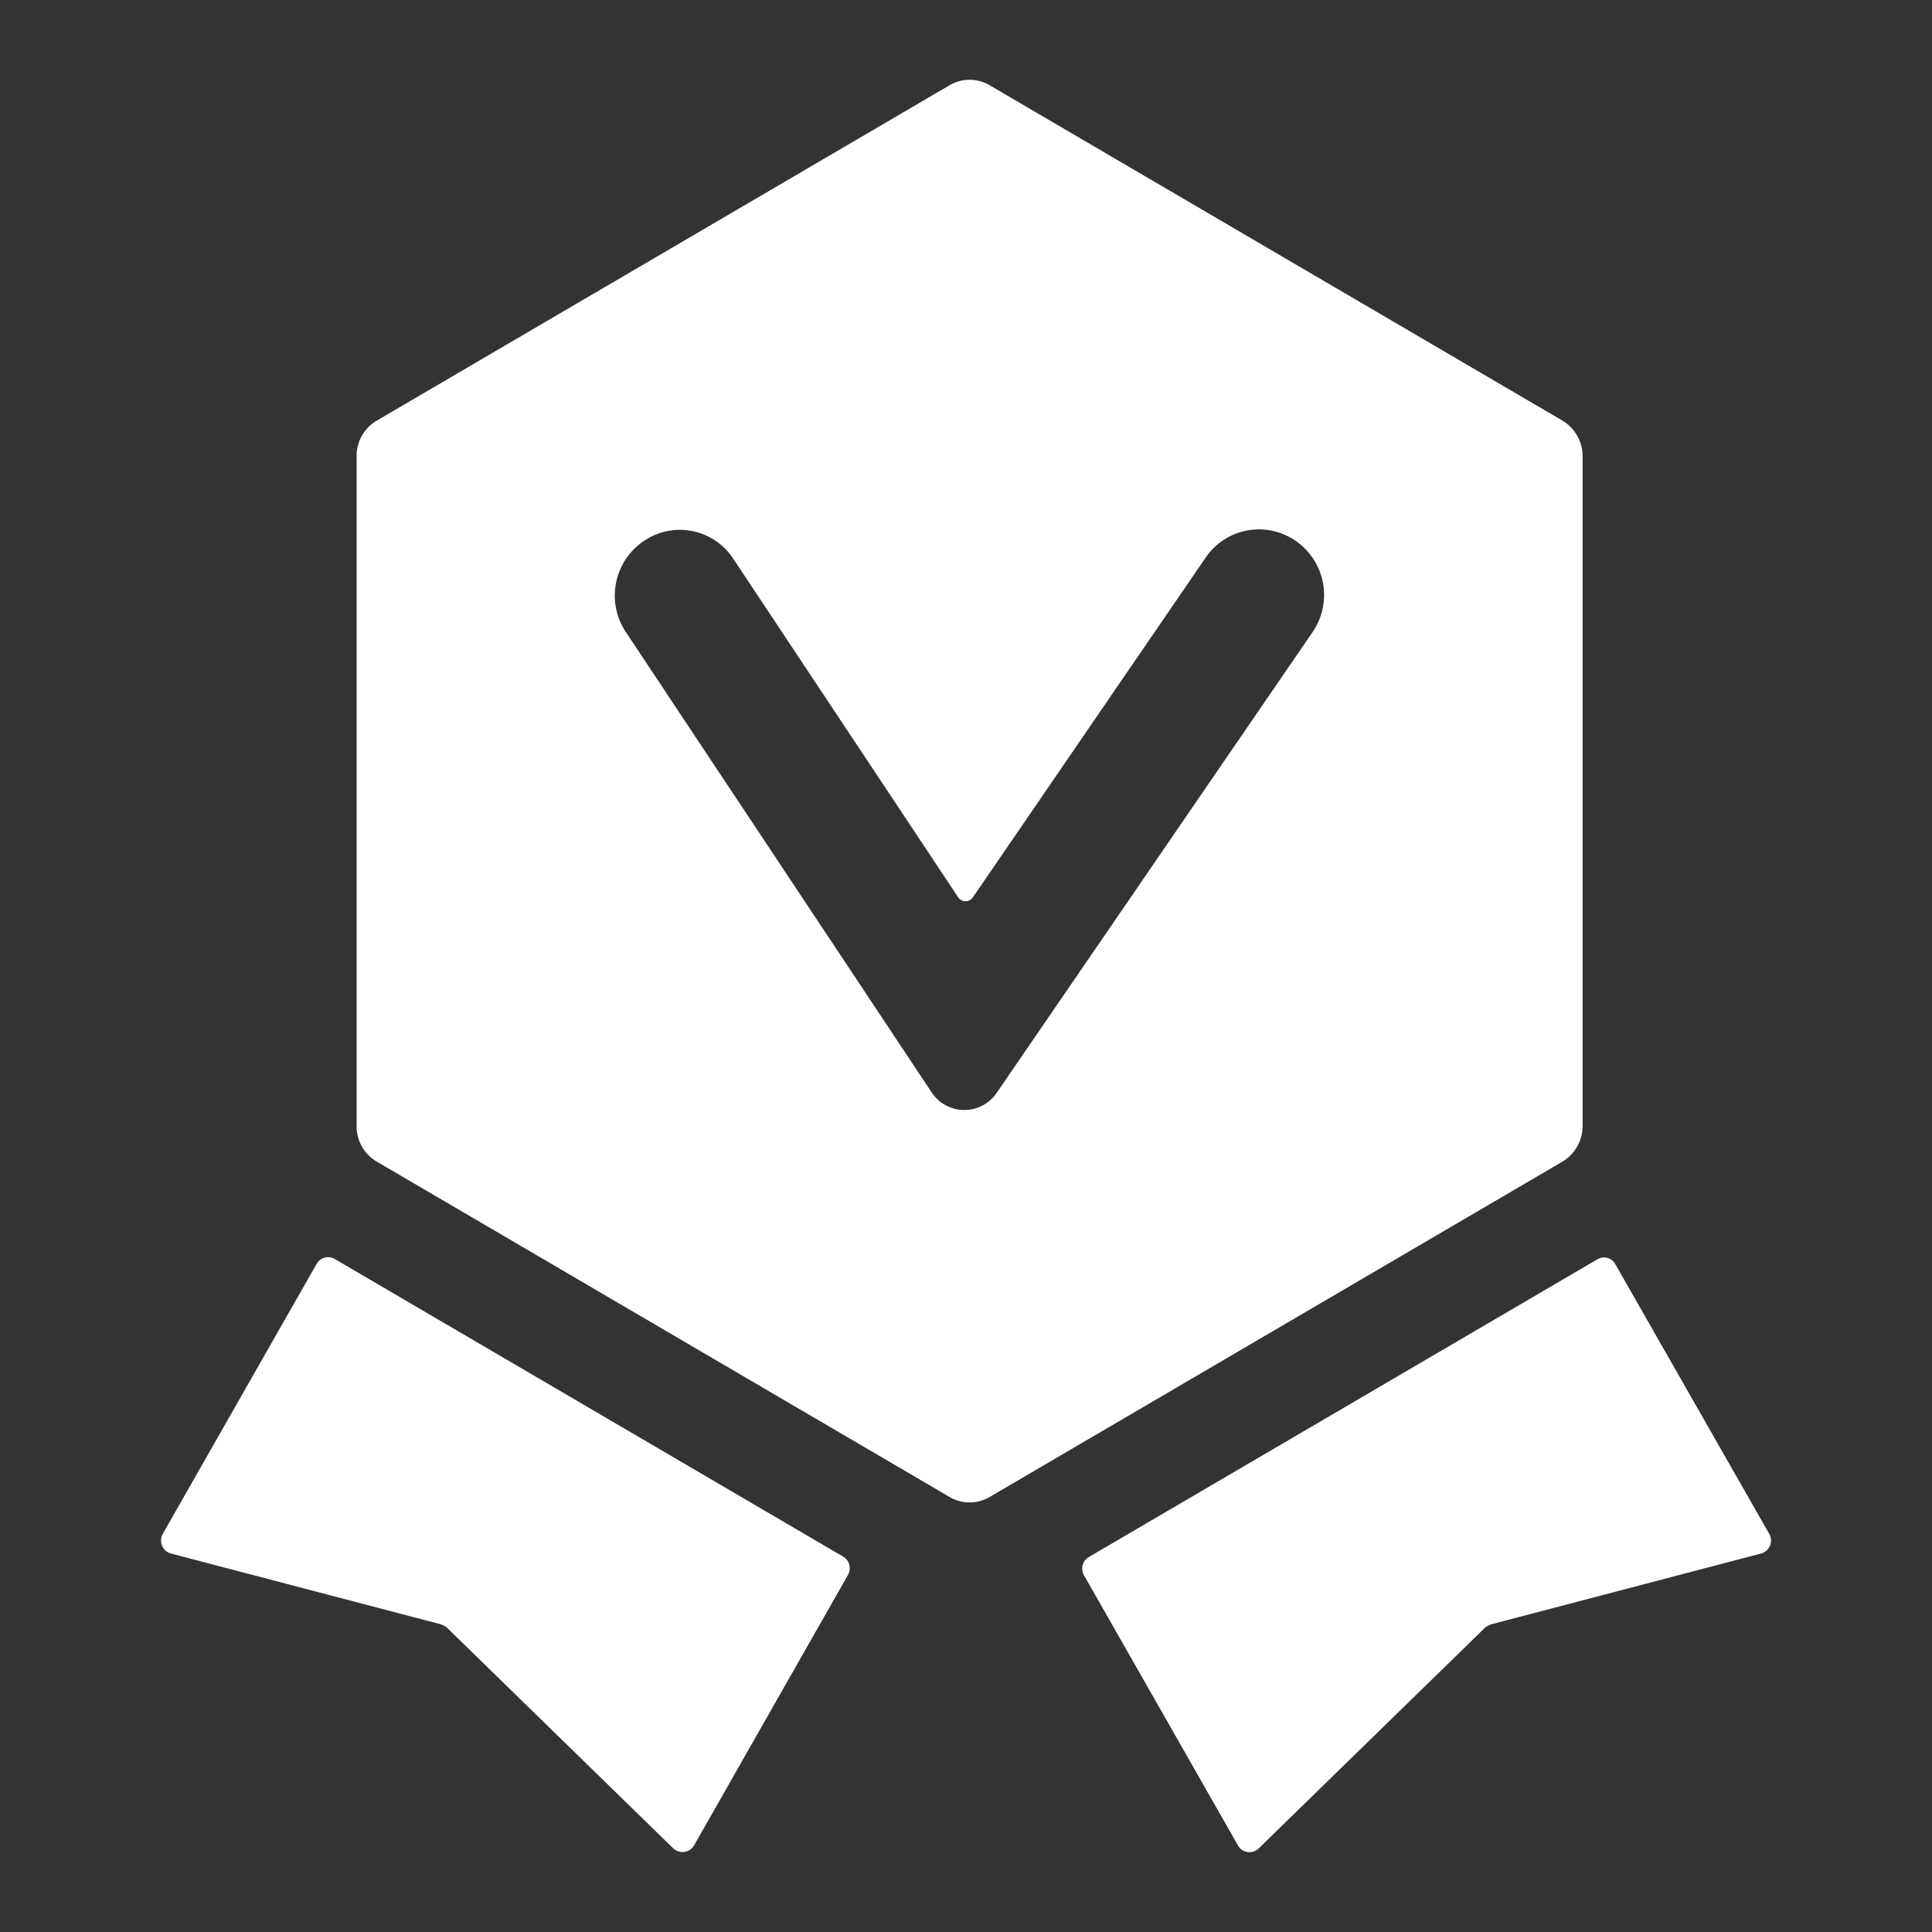
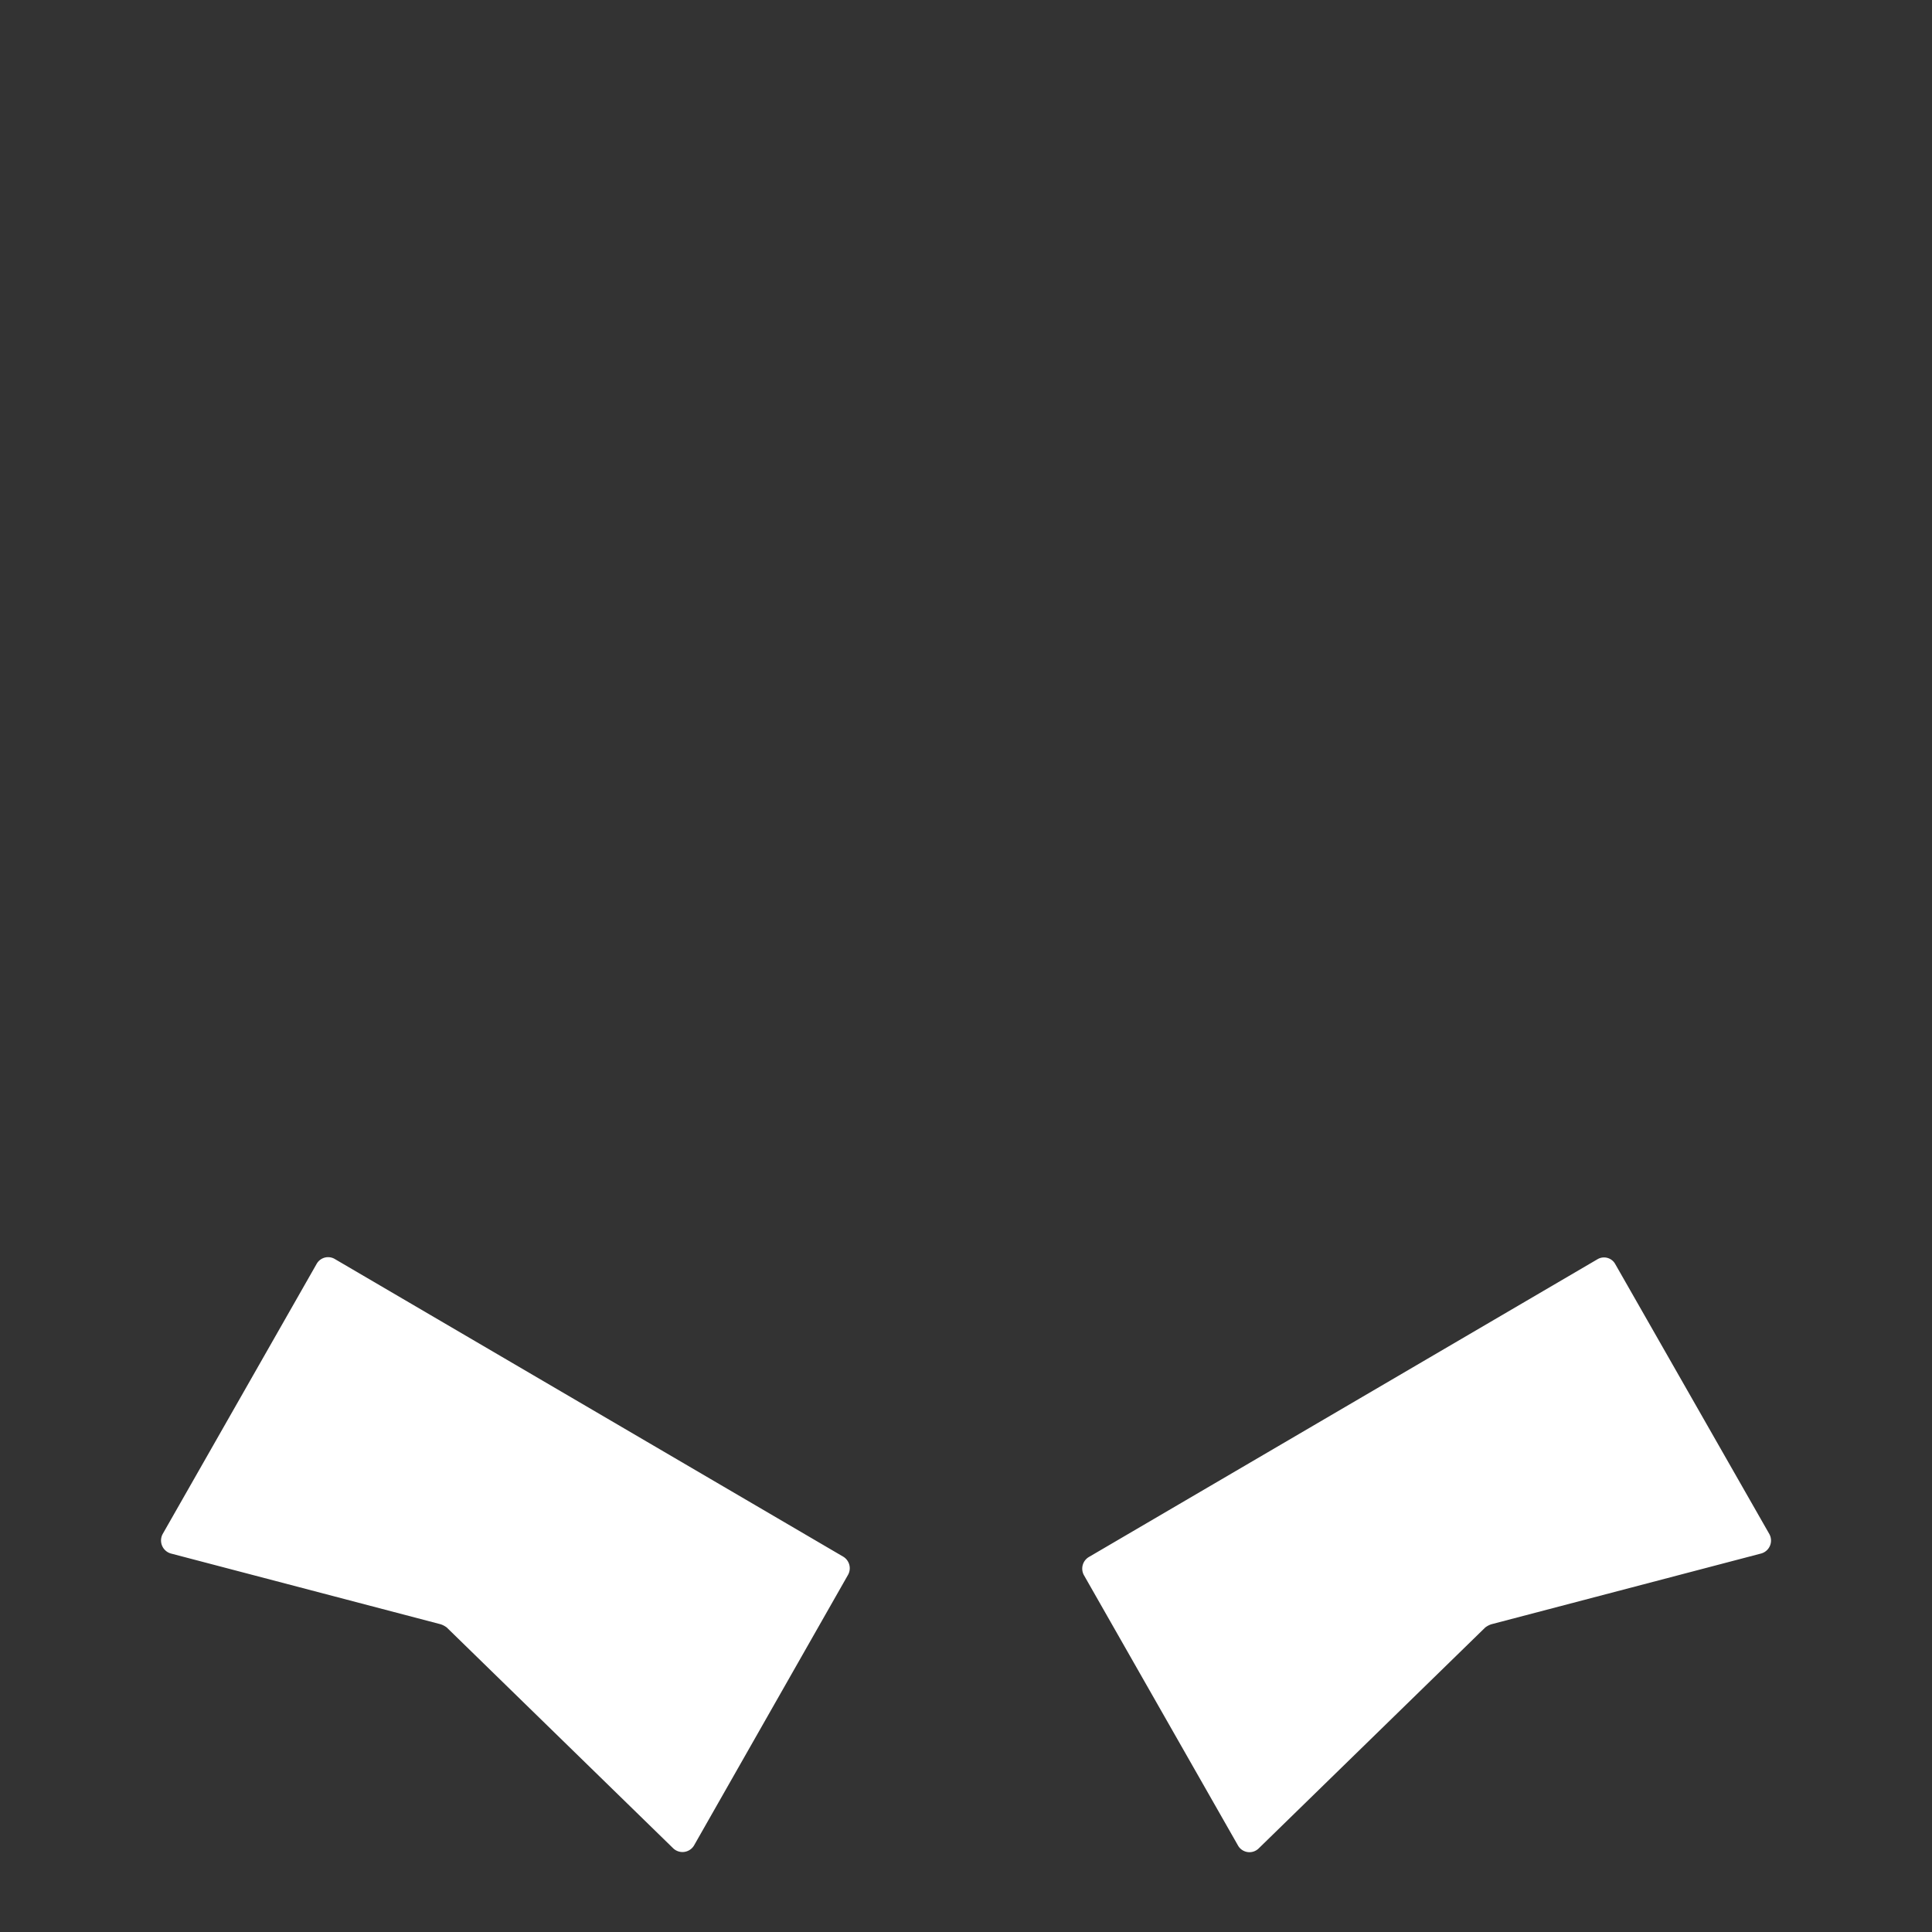
<svg xmlns="http://www.w3.org/2000/svg" id="icon_choose_3" width="48" height="48" viewBox="0 0 48 48">
  <rect x="0" y="0" width="48" height="48" fill="#333333" stroke="none" />
  <defs>
    <style> .cls-1 { fill: #fff; } .cls-1, .cls-2 { fill-rule: evenodd; } .cls-2 { fill: #fff; } </style>
  </defs>
  <path id="形状_578" data-name="形状 578" class="cls-1" d="M1356.95,5890.66l-12.64-7.4a0.327,0.327,0,0,0-.44.12l-3.83,6.72a0.337,0.337,0,0,0,.2.48l6.71,1.76a0.53,0.53,0,0,1,.15.08l5.63,5.49a0.334,0.334,0,0,0,.51-0.07l3.83-6.73a0.336,0.336,0,0,0-.12-0.45h0Zm23.01-.56-3.83-6.71a0.318,0.318,0,0,0-.44-0.12l-12.64,7.4a0.336,0.336,0,0,0-.12.45l3.83,6.72a0.327,0.327,0,0,0,.51.07l5.63-5.49a0.53,0.53,0,0,1,.15-0.08l6.71-1.76a0.334,0.334,0,0,0,.2-0.48h0Z" transform="translate(-1336 -5851.985)" />
-   <path id="形状_578_拷贝" data-name="形状 578 拷贝" class="cls-2" d="M1375.32,5879.96v-16.64a1.033,1.033,0,0,0-.51-0.89l-14.21-8.32a0.984,0.984,0,0,0-1.02,0l-14.21,8.32a1.012,1.012,0,0,0-.51.89v16.64a1.012,1.012,0,0,0,.51.89l14.21,8.32a0.984,0.984,0,0,0,1.02,0l14.21-8.32a1.033,1.033,0,0,0,.51-0.89h0Zm-6.71-12.27-7.85,11.45a0.972,0.972,0,0,1-1.61-.01l-7.6-11.44a1.634,1.634,0,0,1,.44-2.26,1.585,1.585,0,0,1,2.23.44l5.58,8.4a0.22,0.22,0,0,0,.37.01l5.79-8.45a1.6,1.6,0,0,1,2.24-.4,1.631,1.631,0,0,1,.41,2.26h0Zm0,0" transform="translate(-1336 -5851.985)" />
</svg>